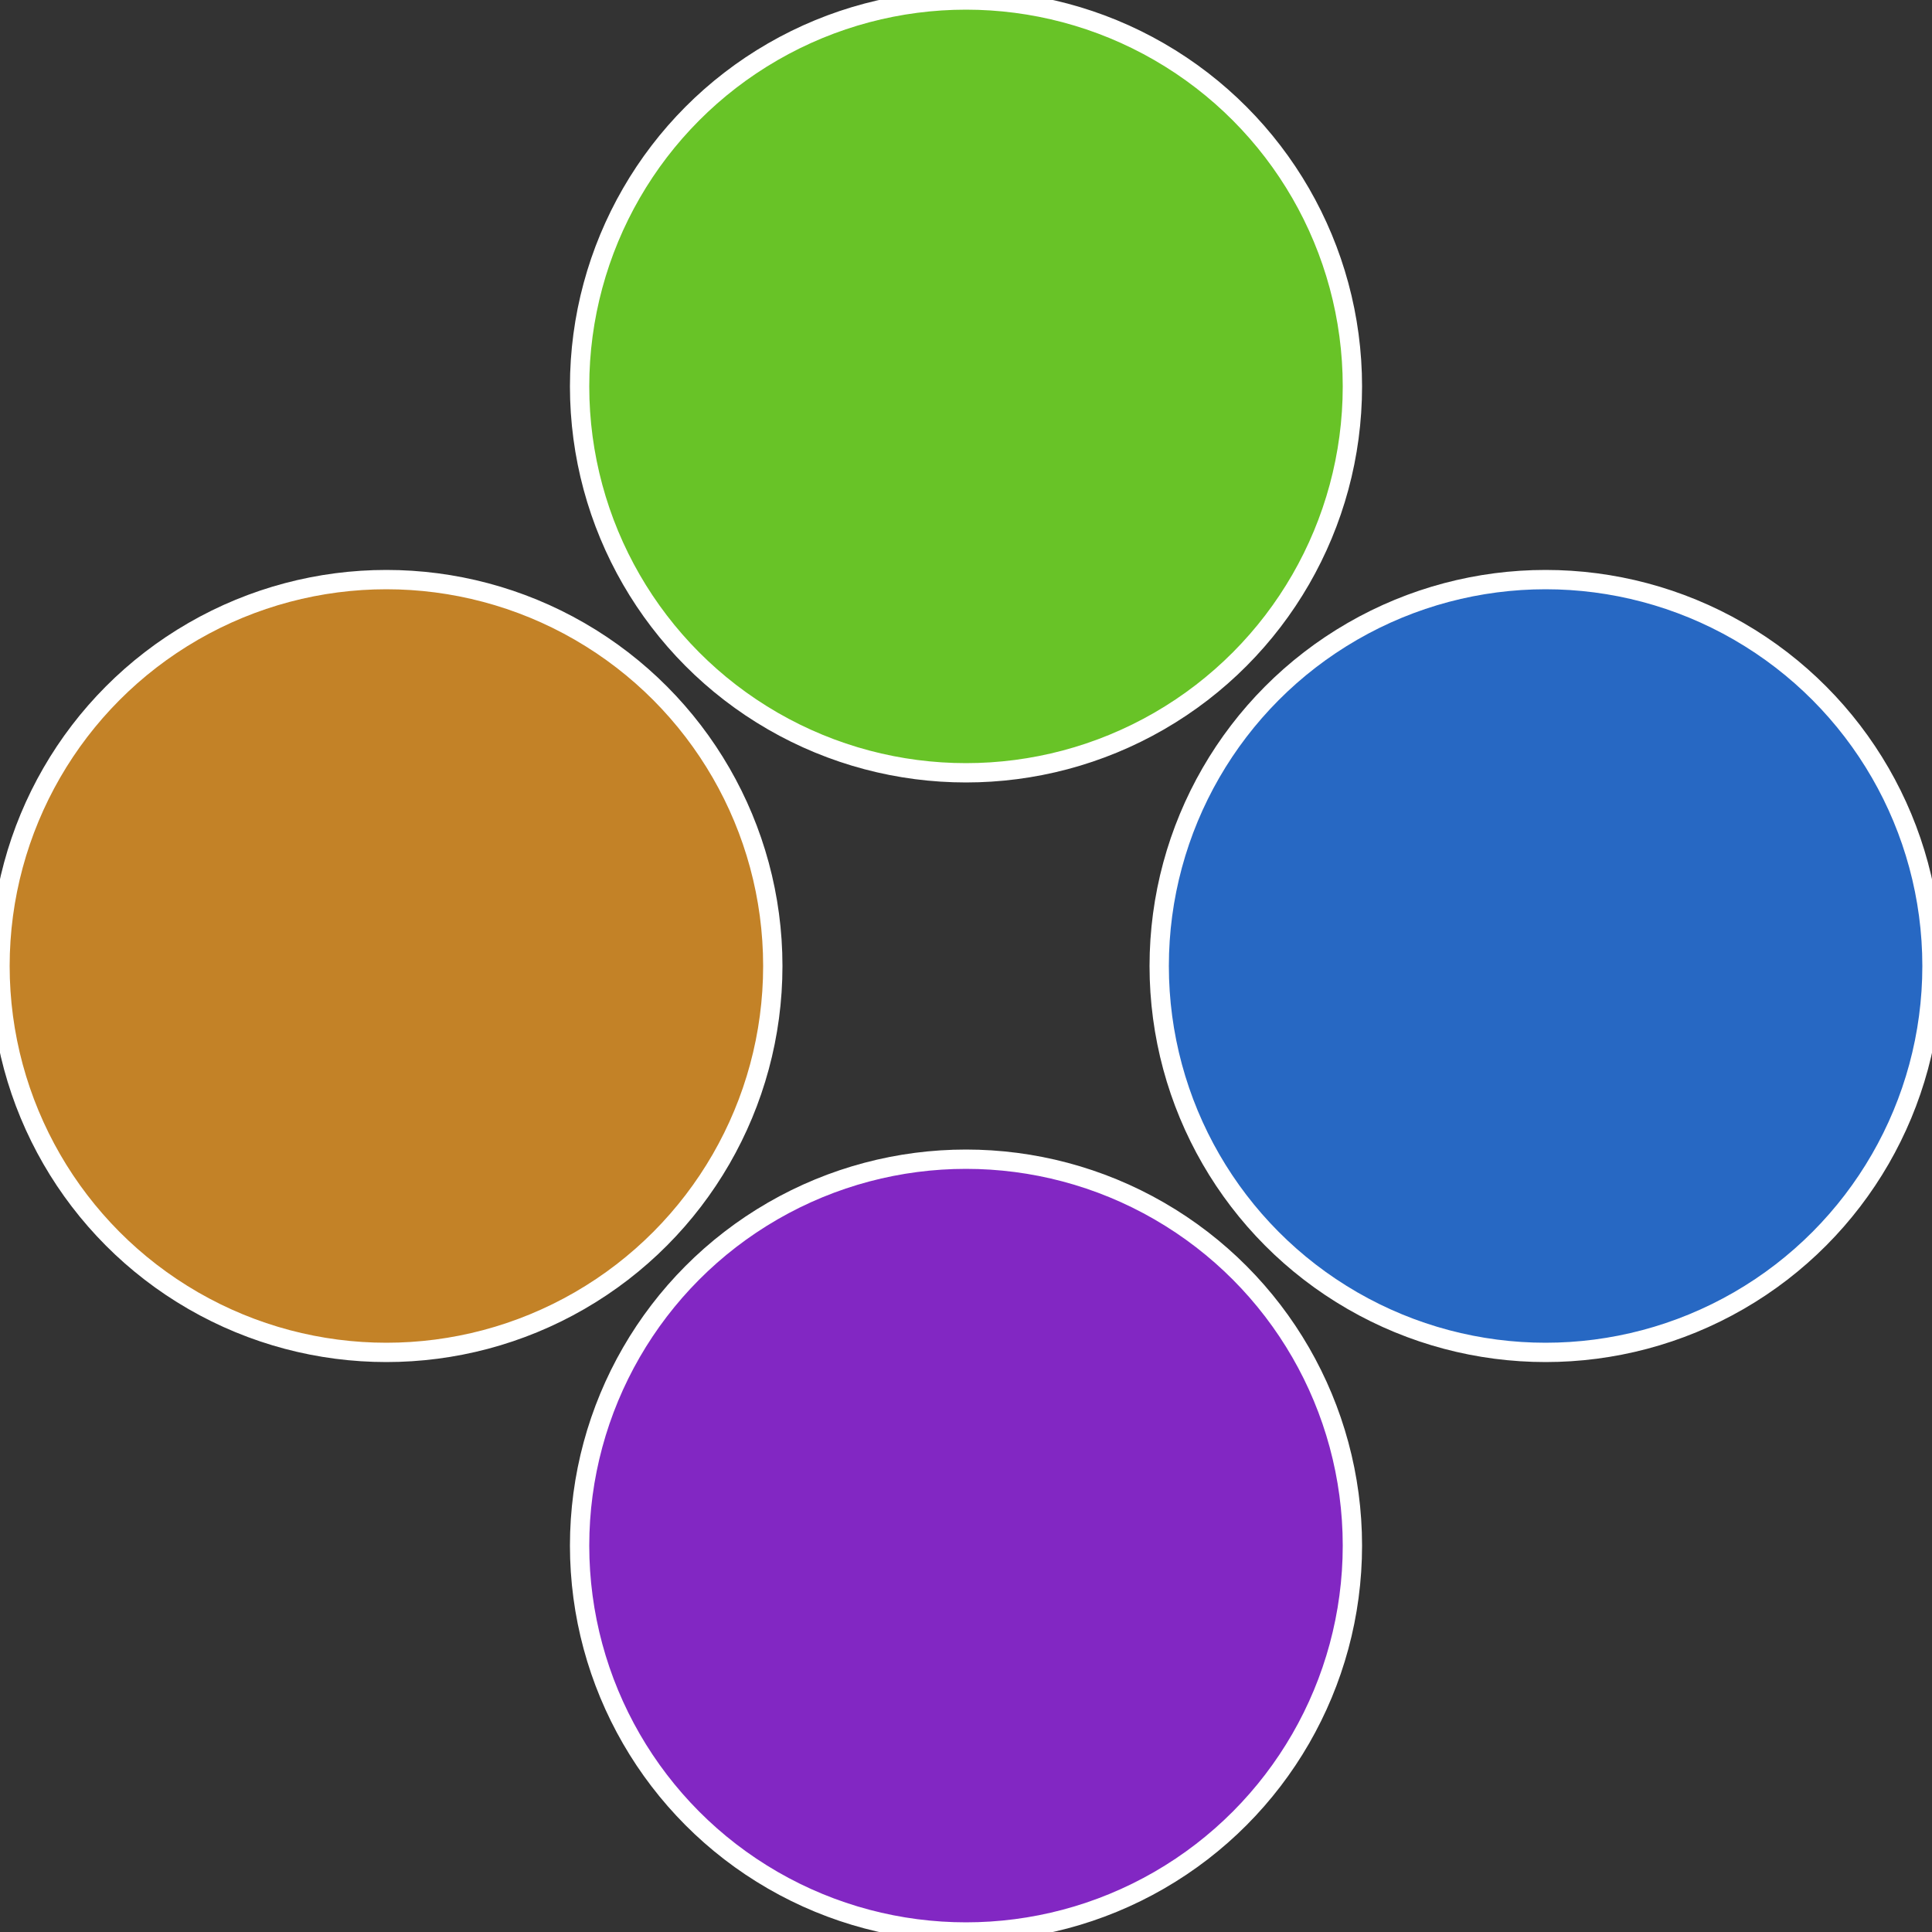
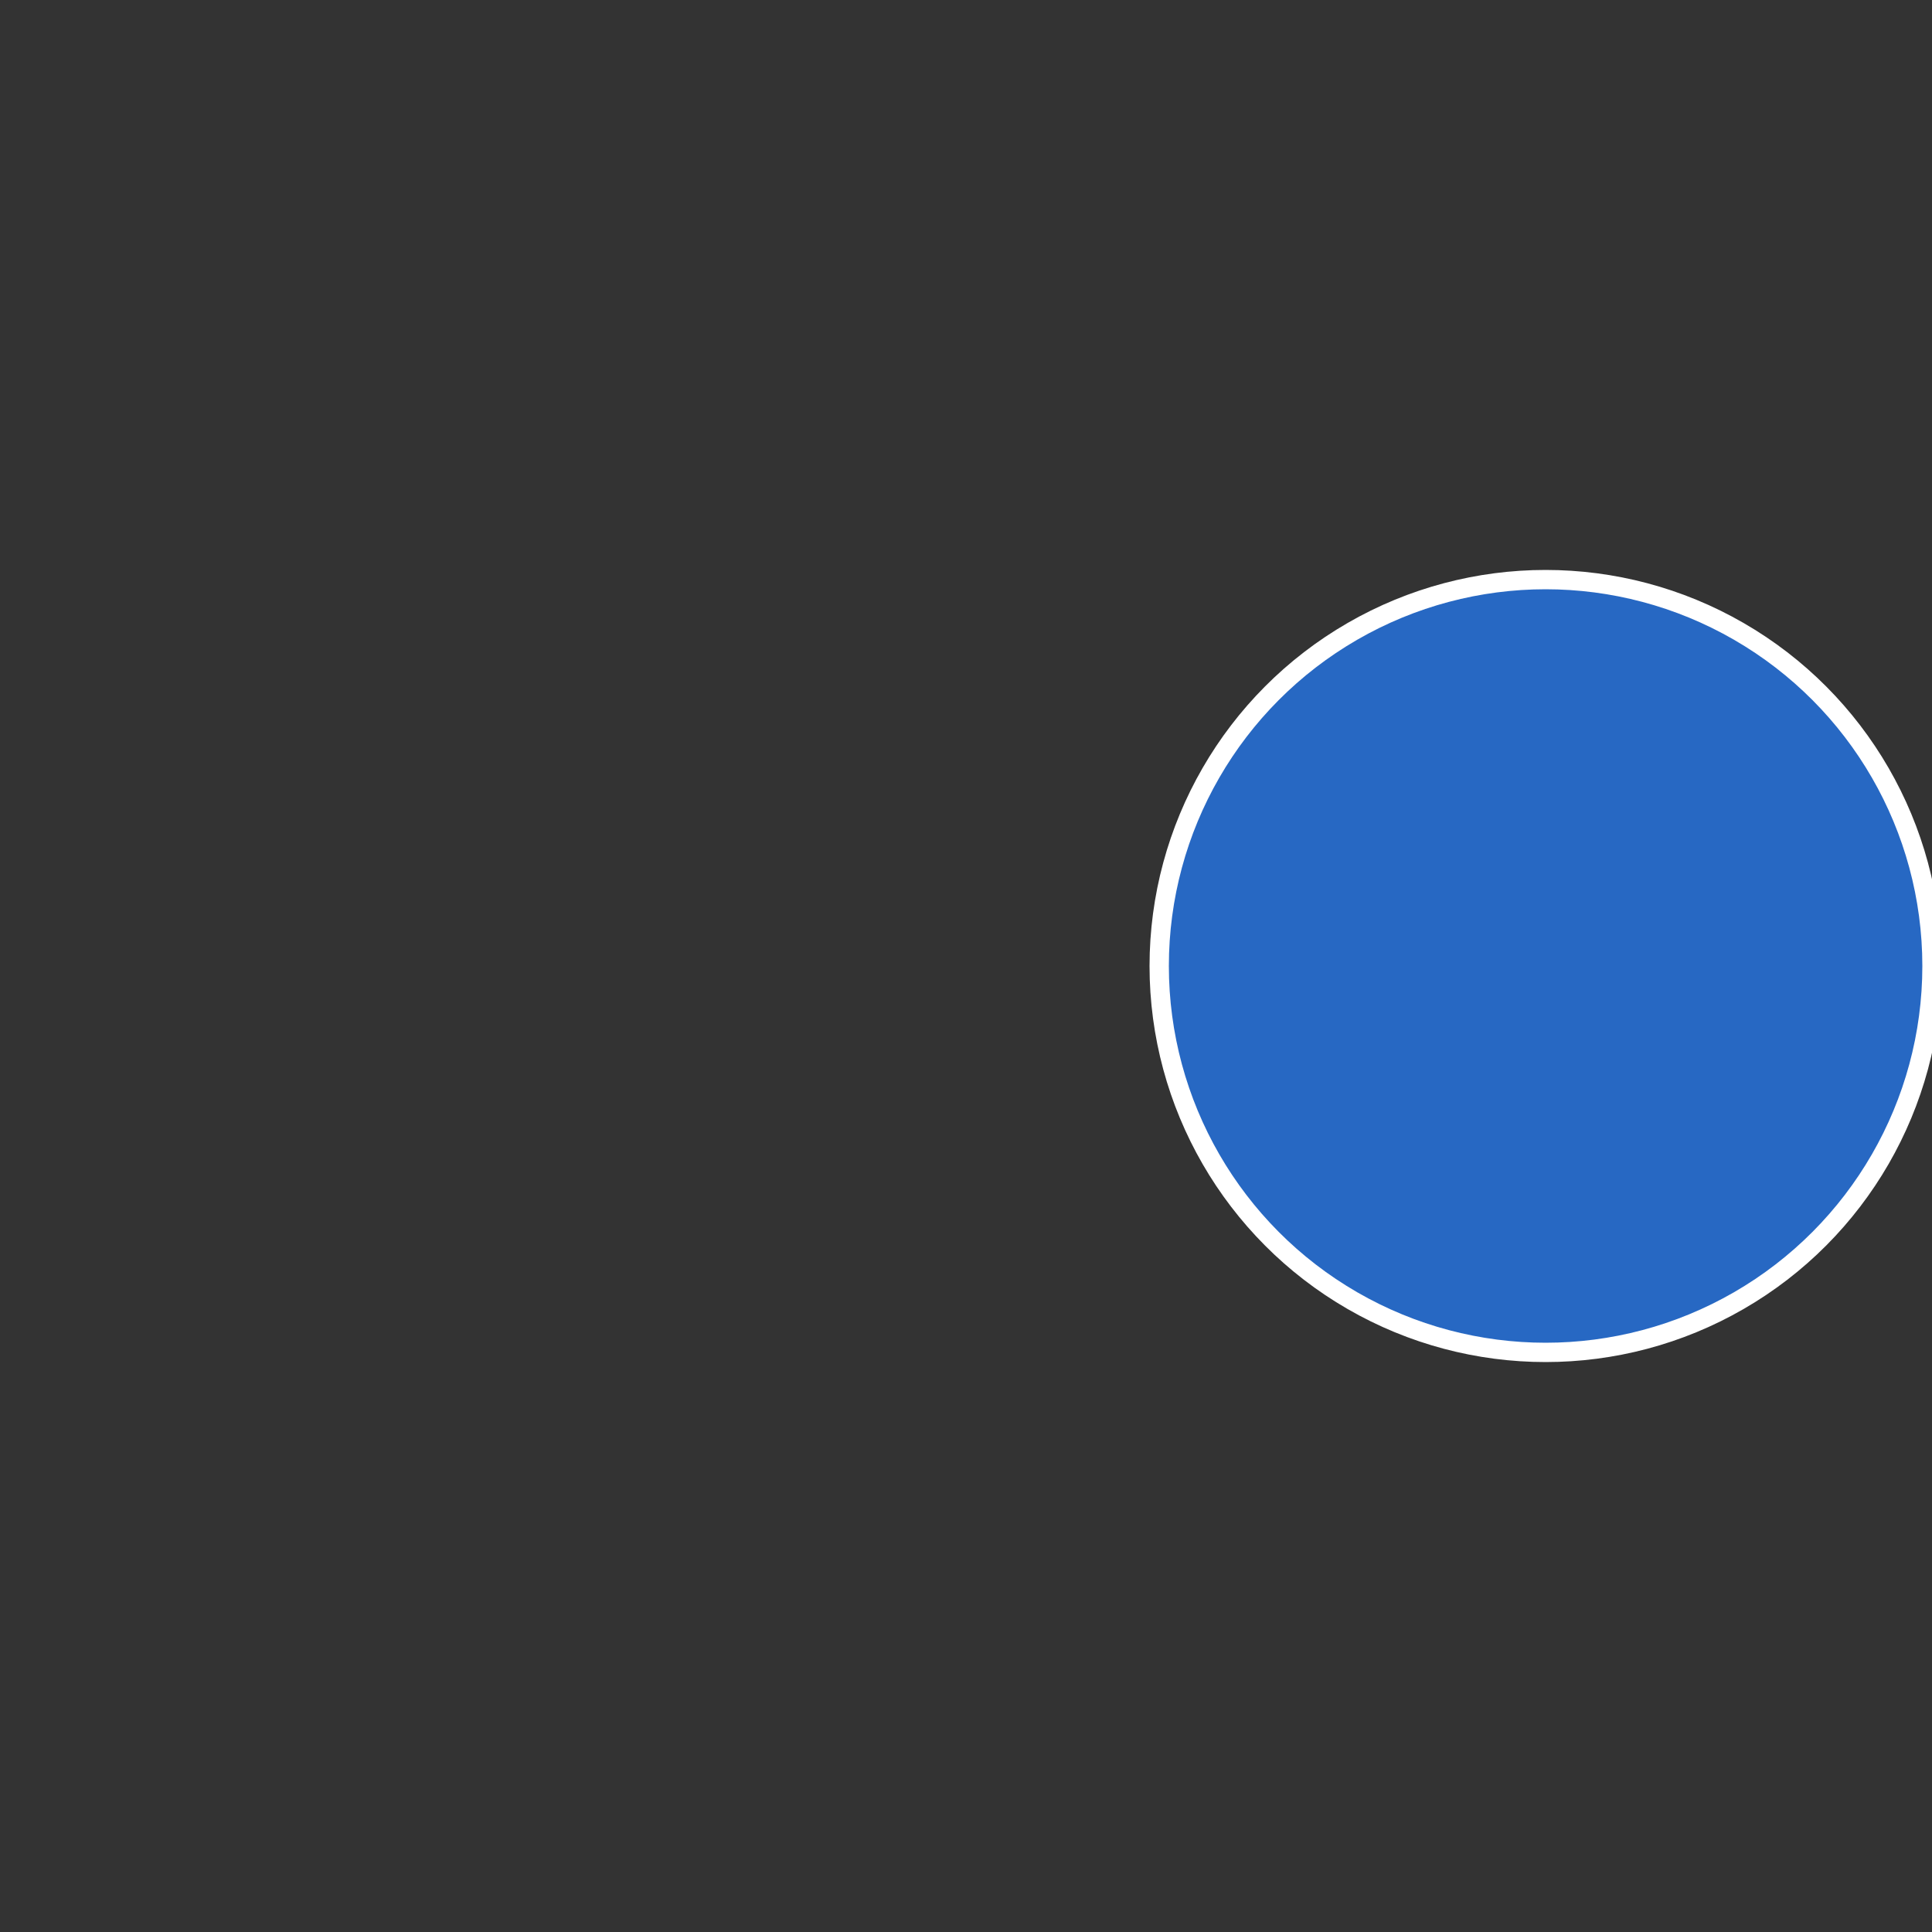
<svg xmlns="http://www.w3.org/2000/svg" width="500" height="500" viewBox="-1 -1 2 2">
  <rect x="-1" y="-1" width="2" height="2" fill="#333333" stroke="none" />
  <circle cx="0.6" cy="0" r="0.4" fill="#2768c3" stroke="#fff" stroke-width="1%" />
-   <circle cx="3.6739403974421E-17" cy="0.6" r="0.4" fill="#8227c3" stroke="#fff" stroke-width="1%" />
-   <circle cx="-0.6" cy="7.3478807948841E-17" r="0.4" fill="#c38227" stroke="#fff" stroke-width="1%" />
-   <circle cx="-1.1021821192326E-16" cy="-0.6" r="0.4" fill="#68c327" stroke="#fff" stroke-width="1%" />
</svg>